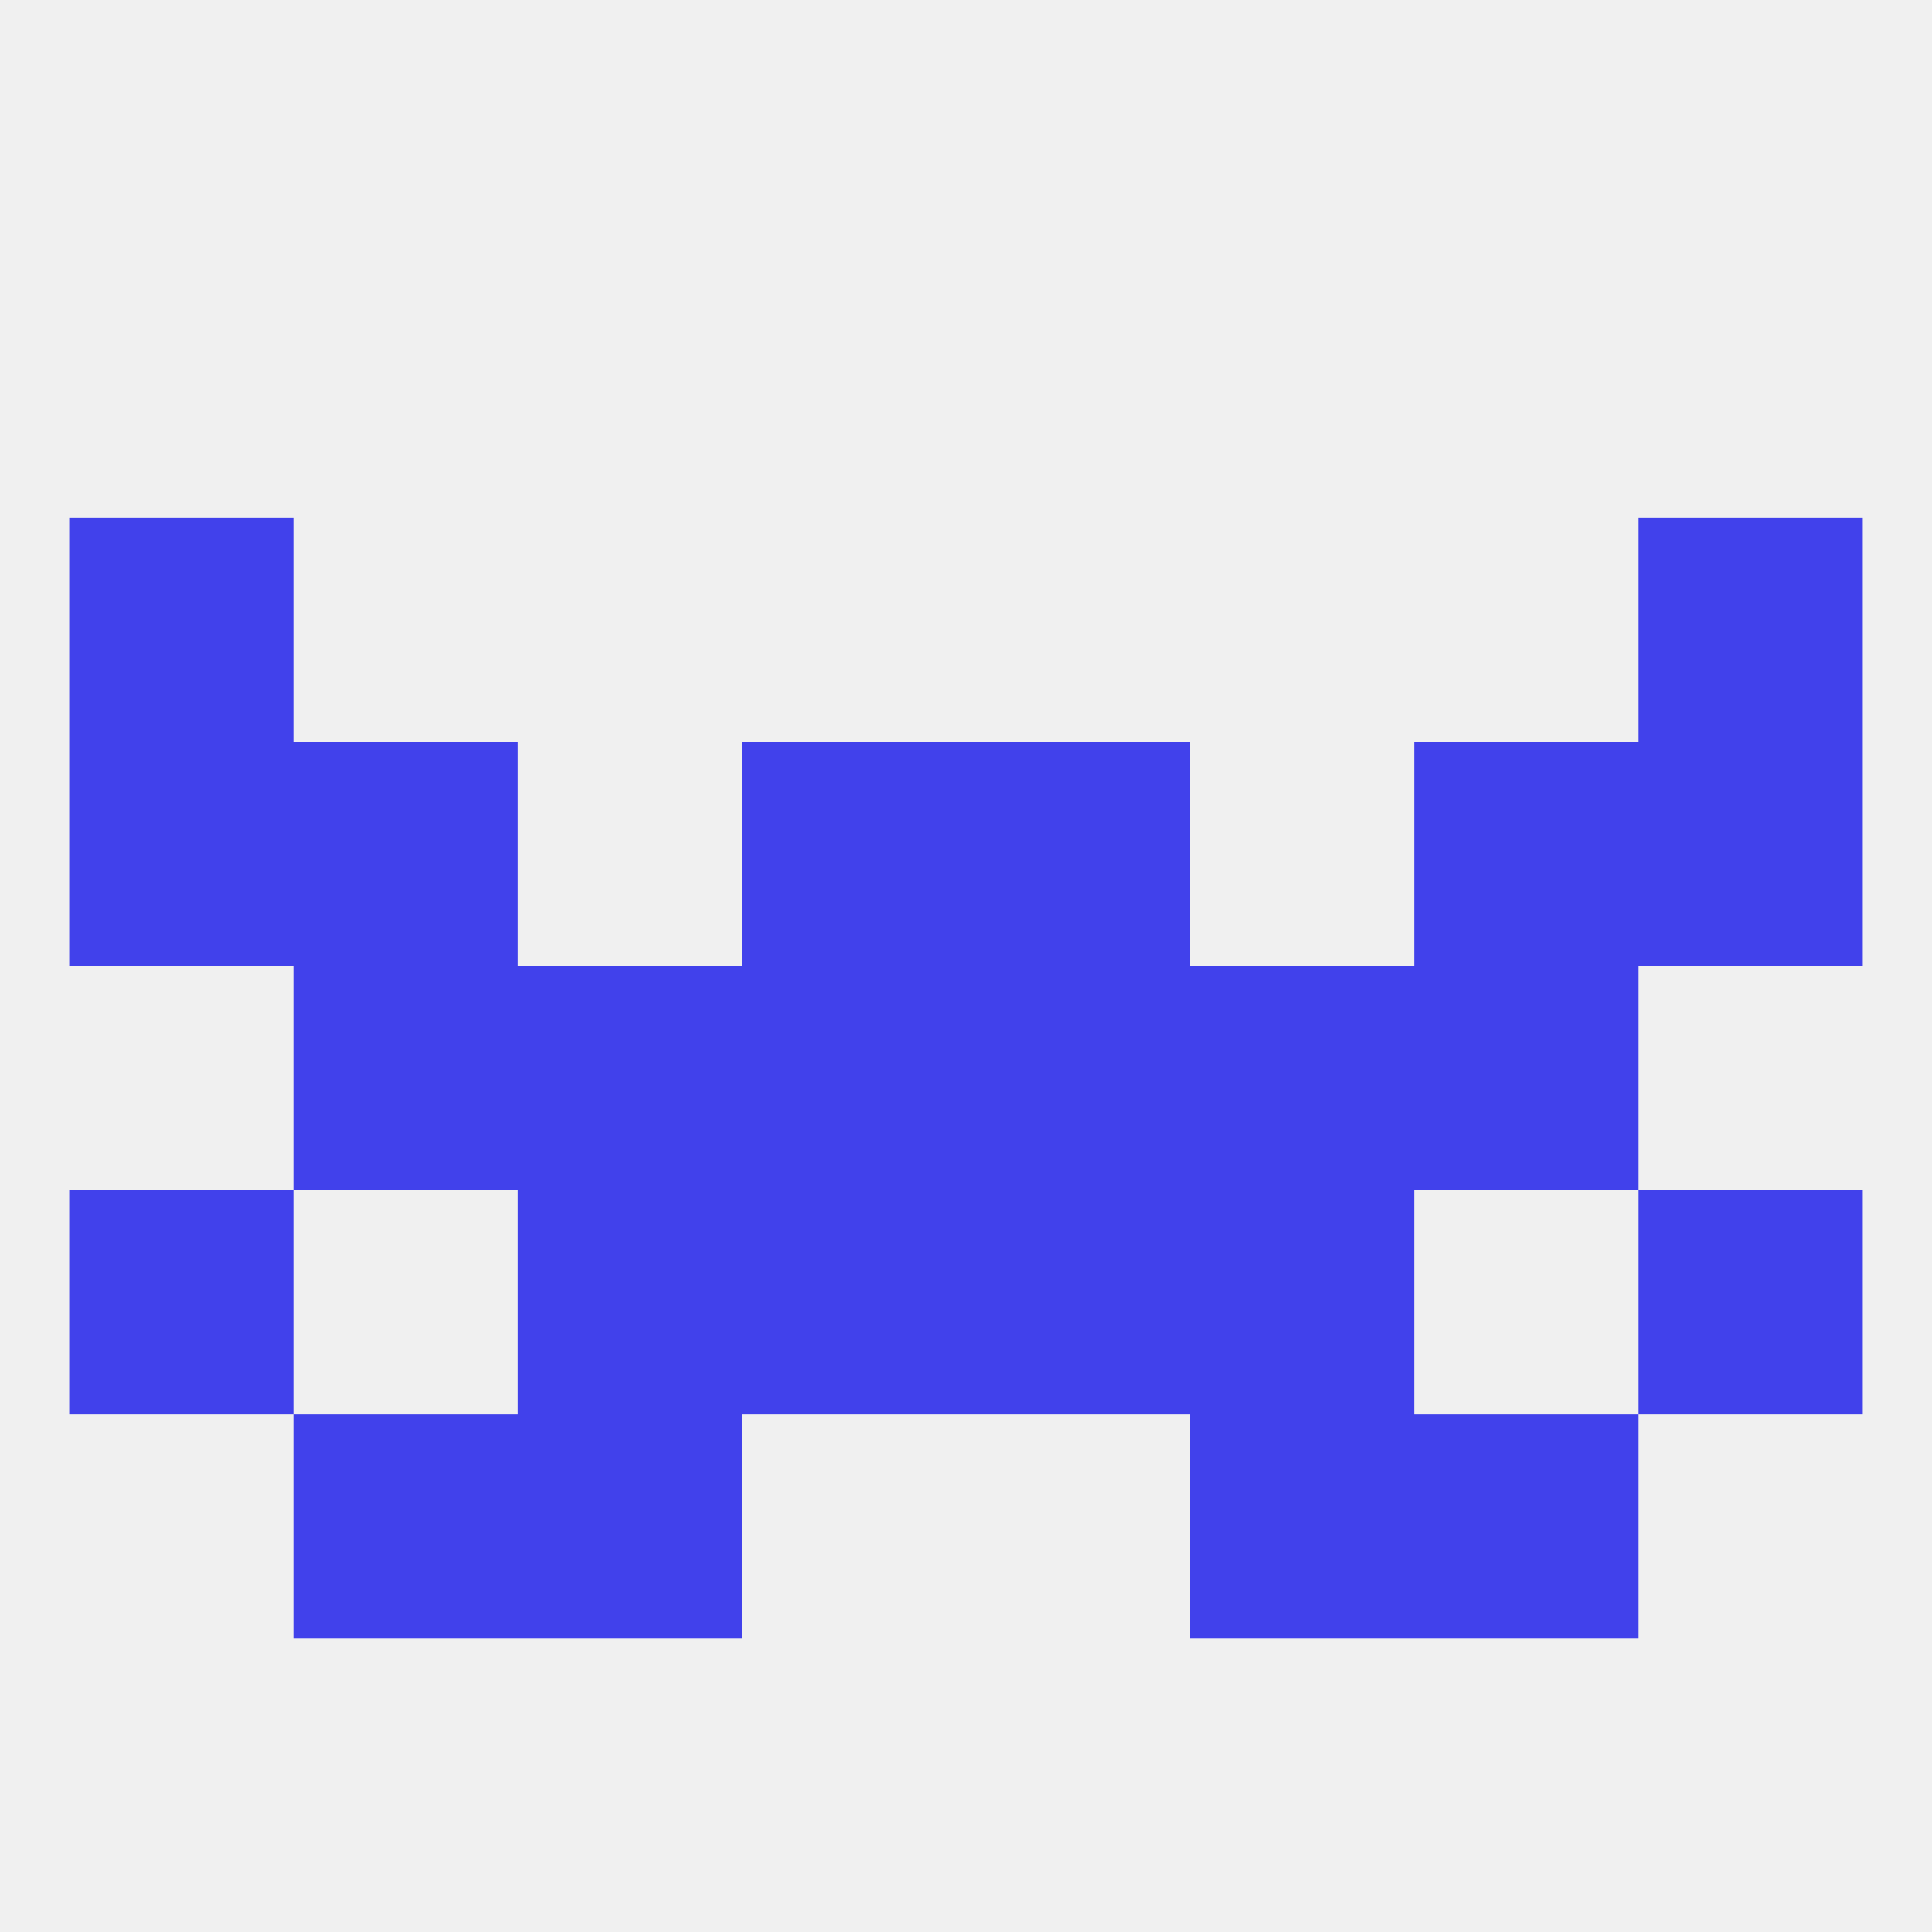
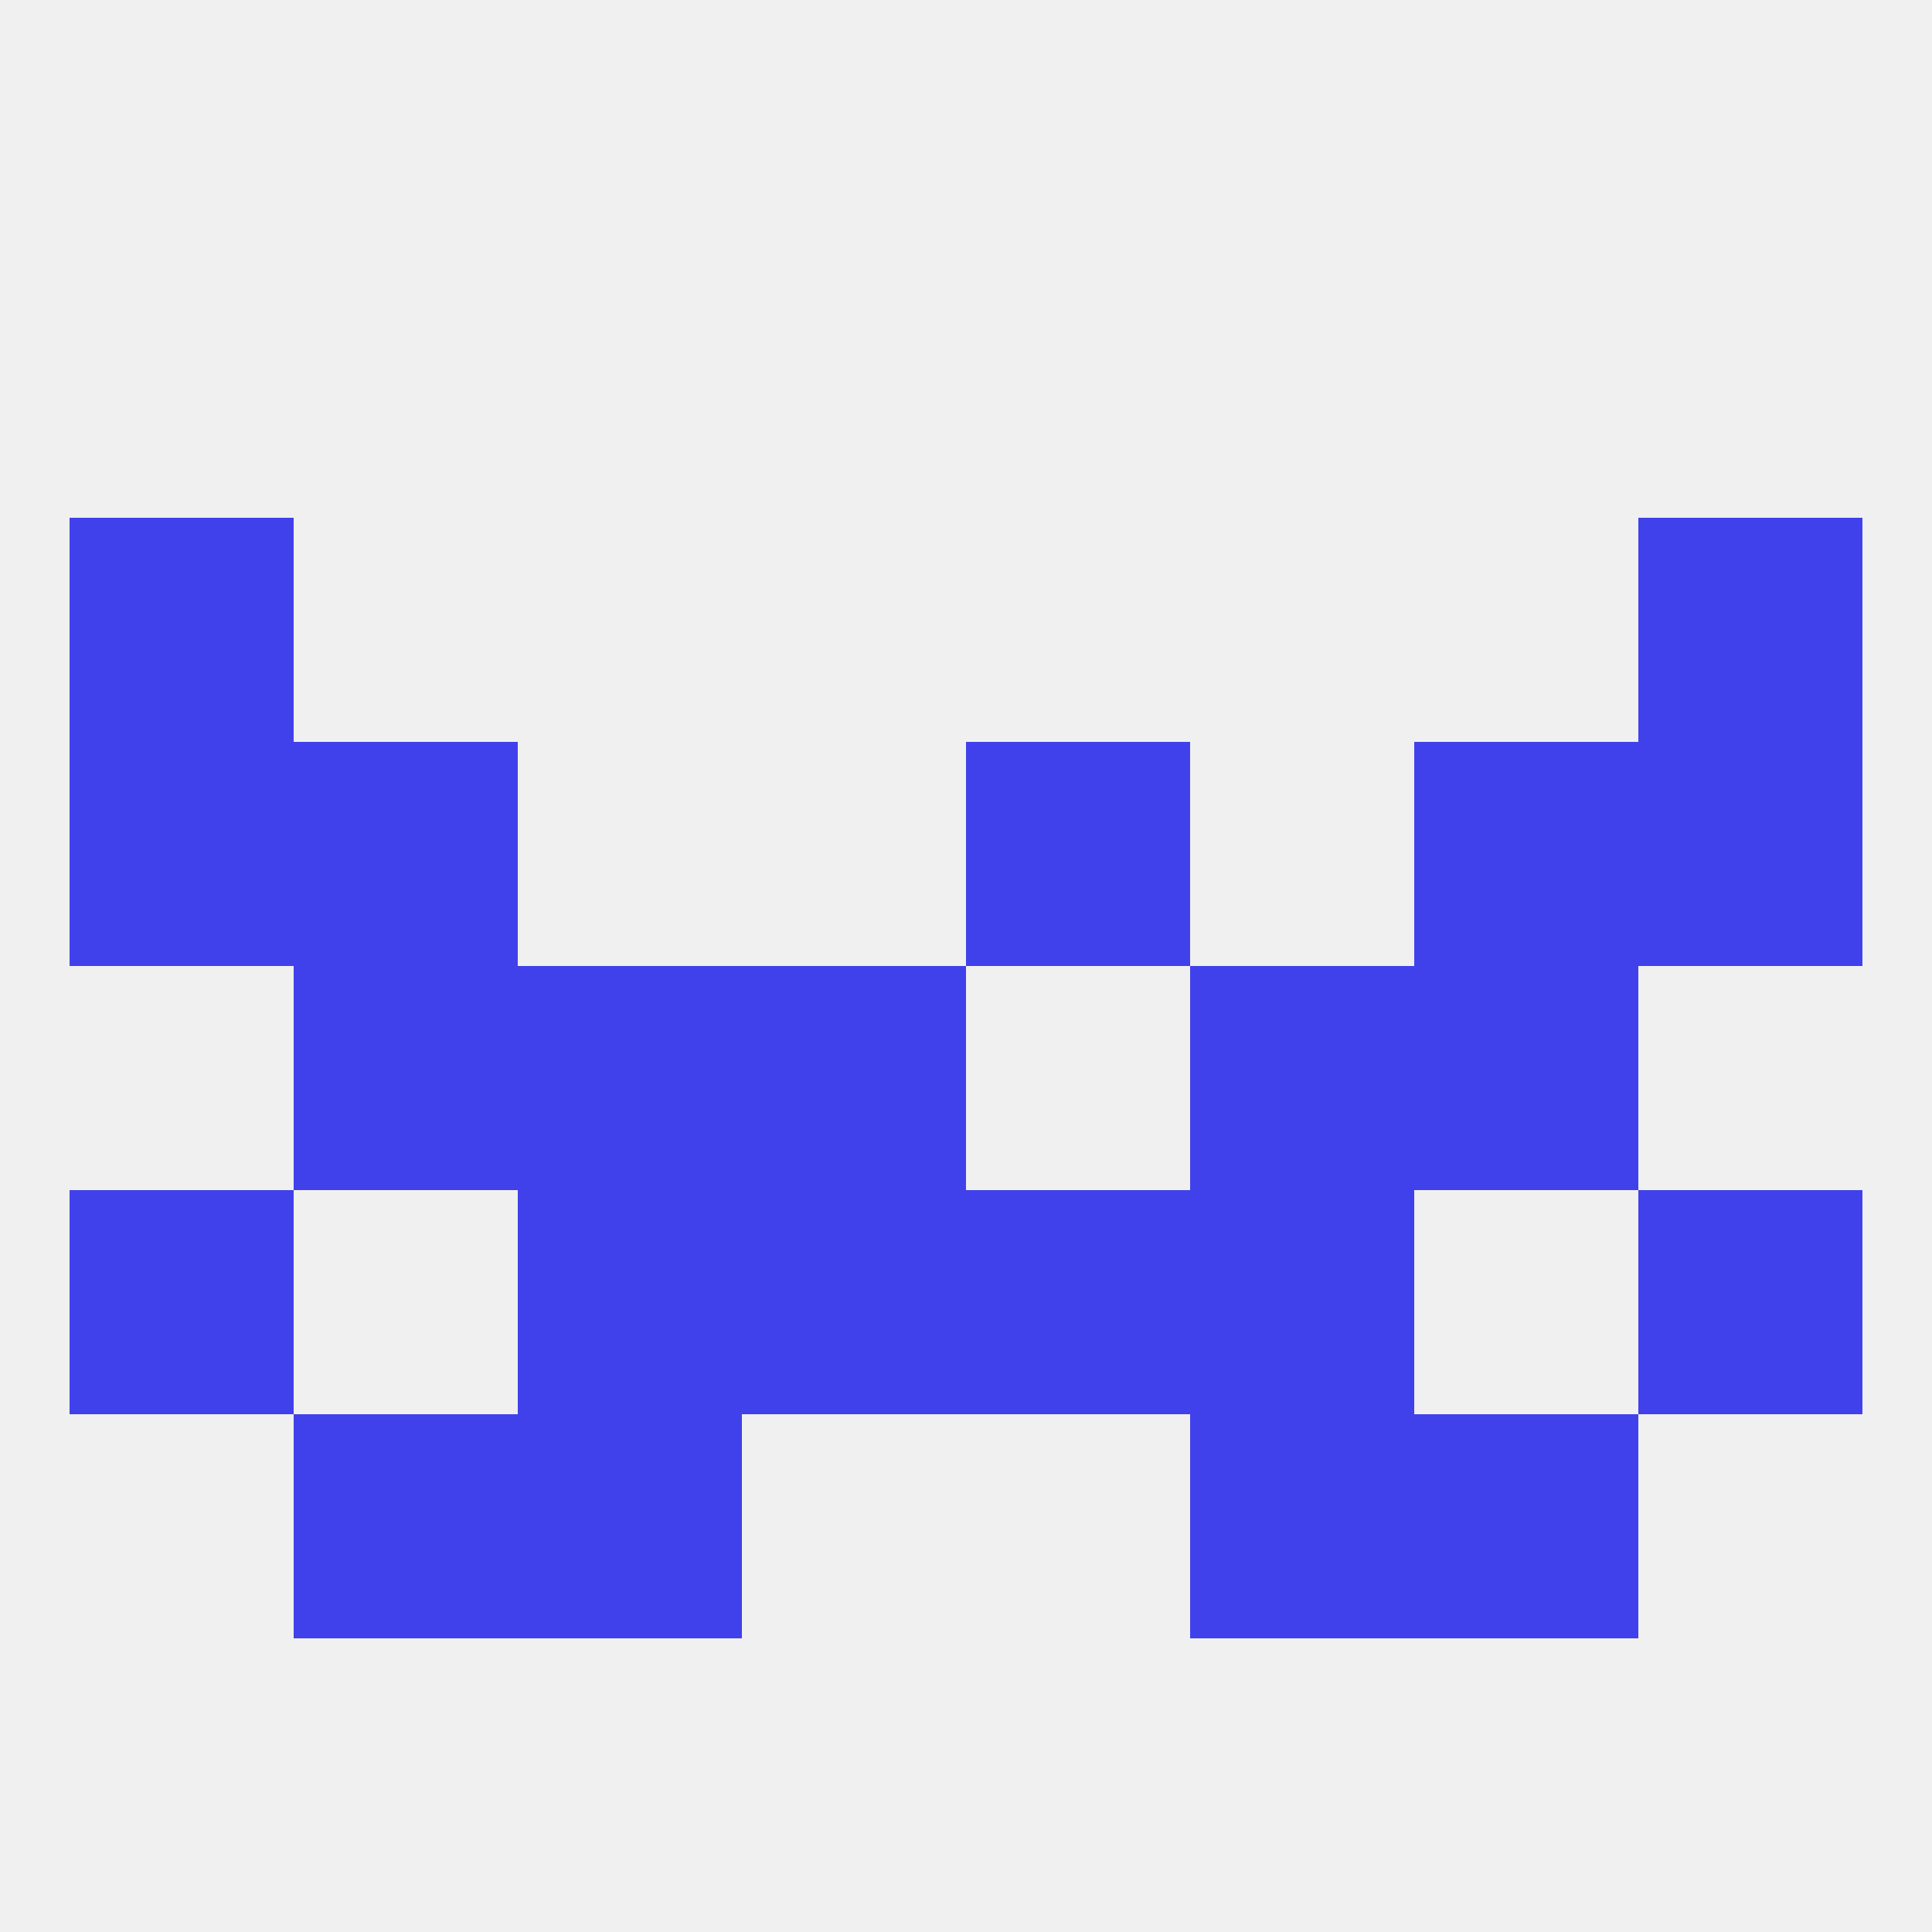
<svg xmlns="http://www.w3.org/2000/svg" version="1.1" baseprofile="full" width="250" height="250" viewBox="0 0 250 250">
  <rect width="100%" height="100%" fill="rgba(240,240,240,255)" />
-   <rect x="96" y="96" width="29" height="29" fill="rgba(65,65,235,255)" />
  <rect x="125" y="96" width="29" height="29" fill="rgba(65,65,235,255)" />
  <rect x="9" y="96" width="29" height="29" fill="rgba(65,65,235,255)" />
  <rect x="212" y="96" width="29" height="29" fill="rgba(65,65,235,255)" />
  <rect x="38" y="96" width="29" height="29" fill="rgba(65,65,235,255)" />
  <rect x="183" y="96" width="29" height="29" fill="rgba(65,65,235,255)" />
  <rect x="9" y="67" width="29" height="29" fill="rgba(65,65,235,255)" />
  <rect x="212" y="67" width="29" height="29" fill="rgba(65,65,235,255)" />
-   <rect x="125" y="125" width="29" height="29" fill="rgba(65,65,235,255)" />
  <rect x="38" y="125" width="29" height="29" fill="rgba(65,65,235,255)" />
  <rect x="183" y="125" width="29" height="29" fill="rgba(65,65,235,255)" />
  <rect x="67" y="125" width="29" height="29" fill="rgba(65,65,235,255)" />
  <rect x="154" y="125" width="29" height="29" fill="rgba(65,65,235,255)" />
  <rect x="96" y="125" width="29" height="29" fill="rgba(65,65,235,255)" />
  <rect x="9" y="154" width="29" height="29" fill="rgba(65,65,235,255)" />
  <rect x="212" y="154" width="29" height="29" fill="rgba(65,65,235,255)" />
  <rect x="96" y="154" width="29" height="29" fill="rgba(65,65,235,255)" />
  <rect x="125" y="154" width="29" height="29" fill="rgba(65,65,235,255)" />
  <rect x="67" y="154" width="29" height="29" fill="rgba(65,65,235,255)" />
  <rect x="154" y="154" width="29" height="29" fill="rgba(65,65,235,255)" />
  <rect x="67" y="183" width="29" height="29" fill="rgba(65,65,235,255)" />
  <rect x="154" y="183" width="29" height="29" fill="rgba(65,65,235,255)" />
  <rect x="38" y="183" width="29" height="29" fill="rgba(65,65,235,255)" />
  <rect x="183" y="183" width="29" height="29" fill="rgba(65,65,235,255)" />
</svg>